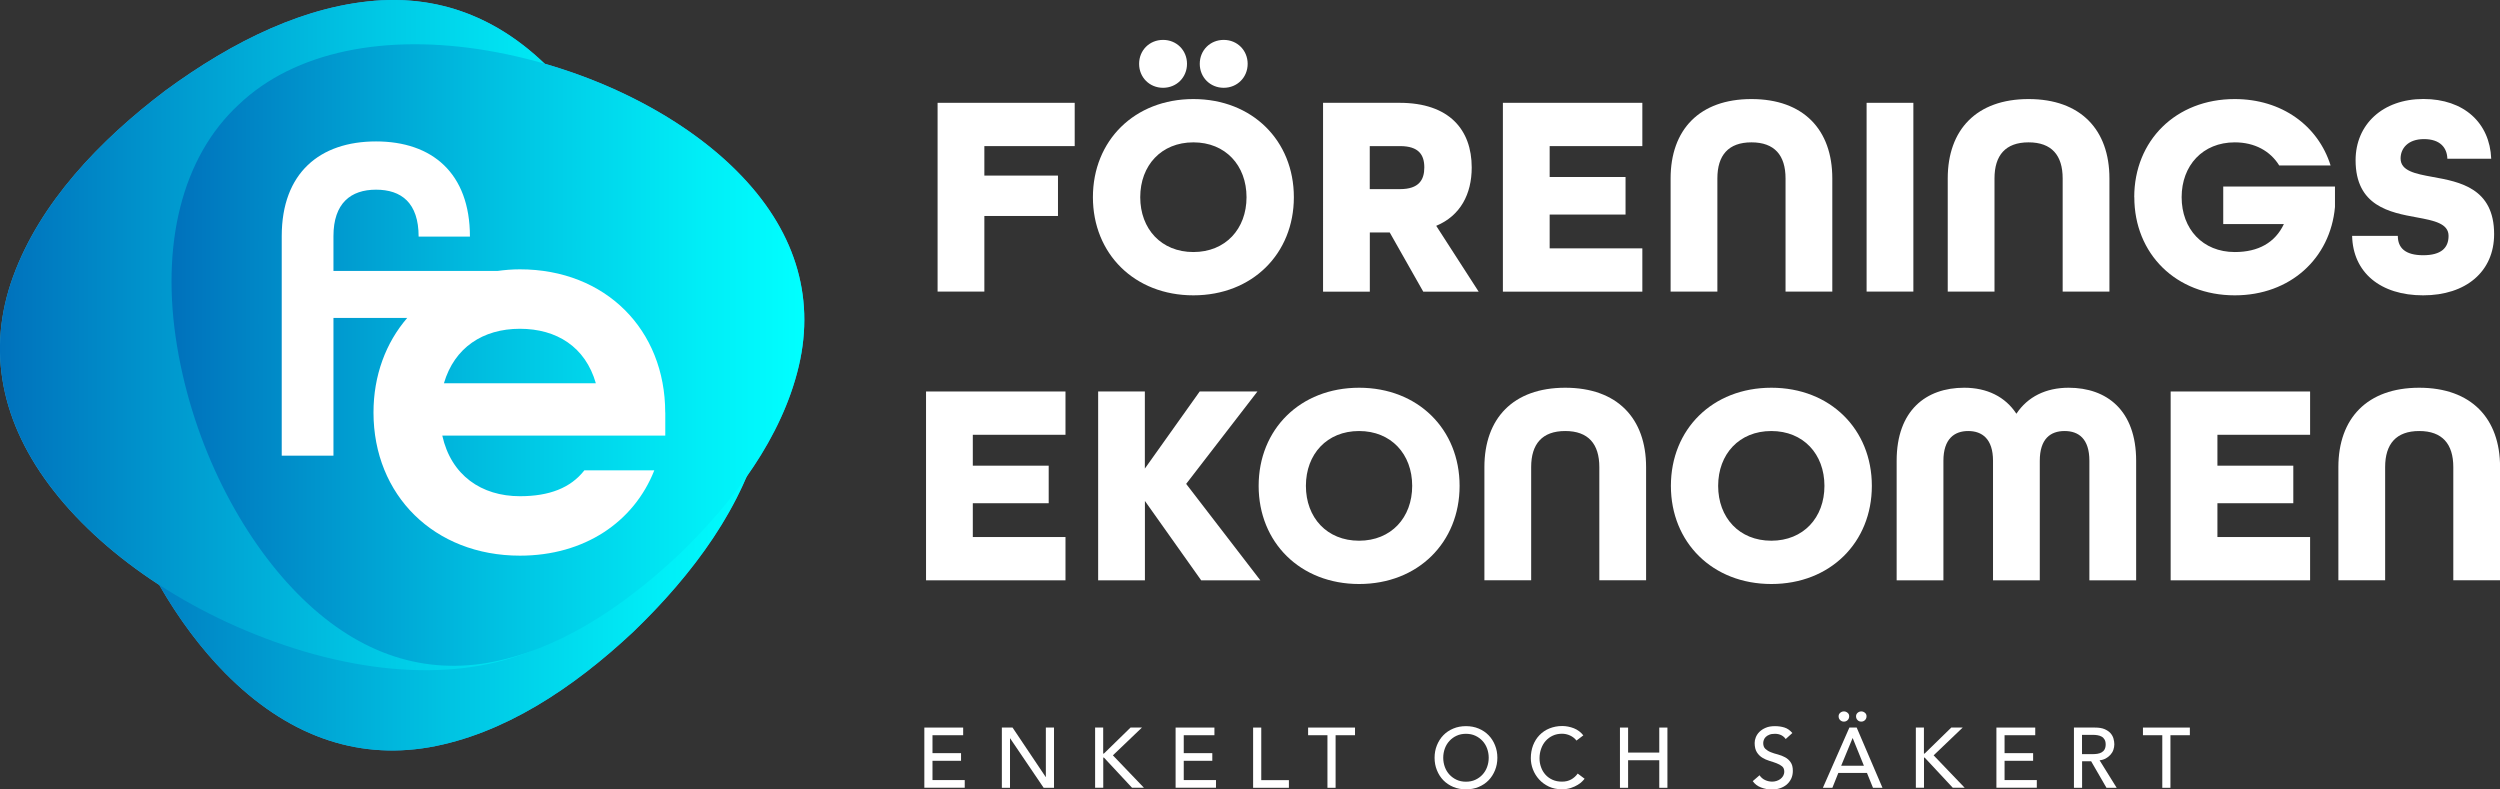
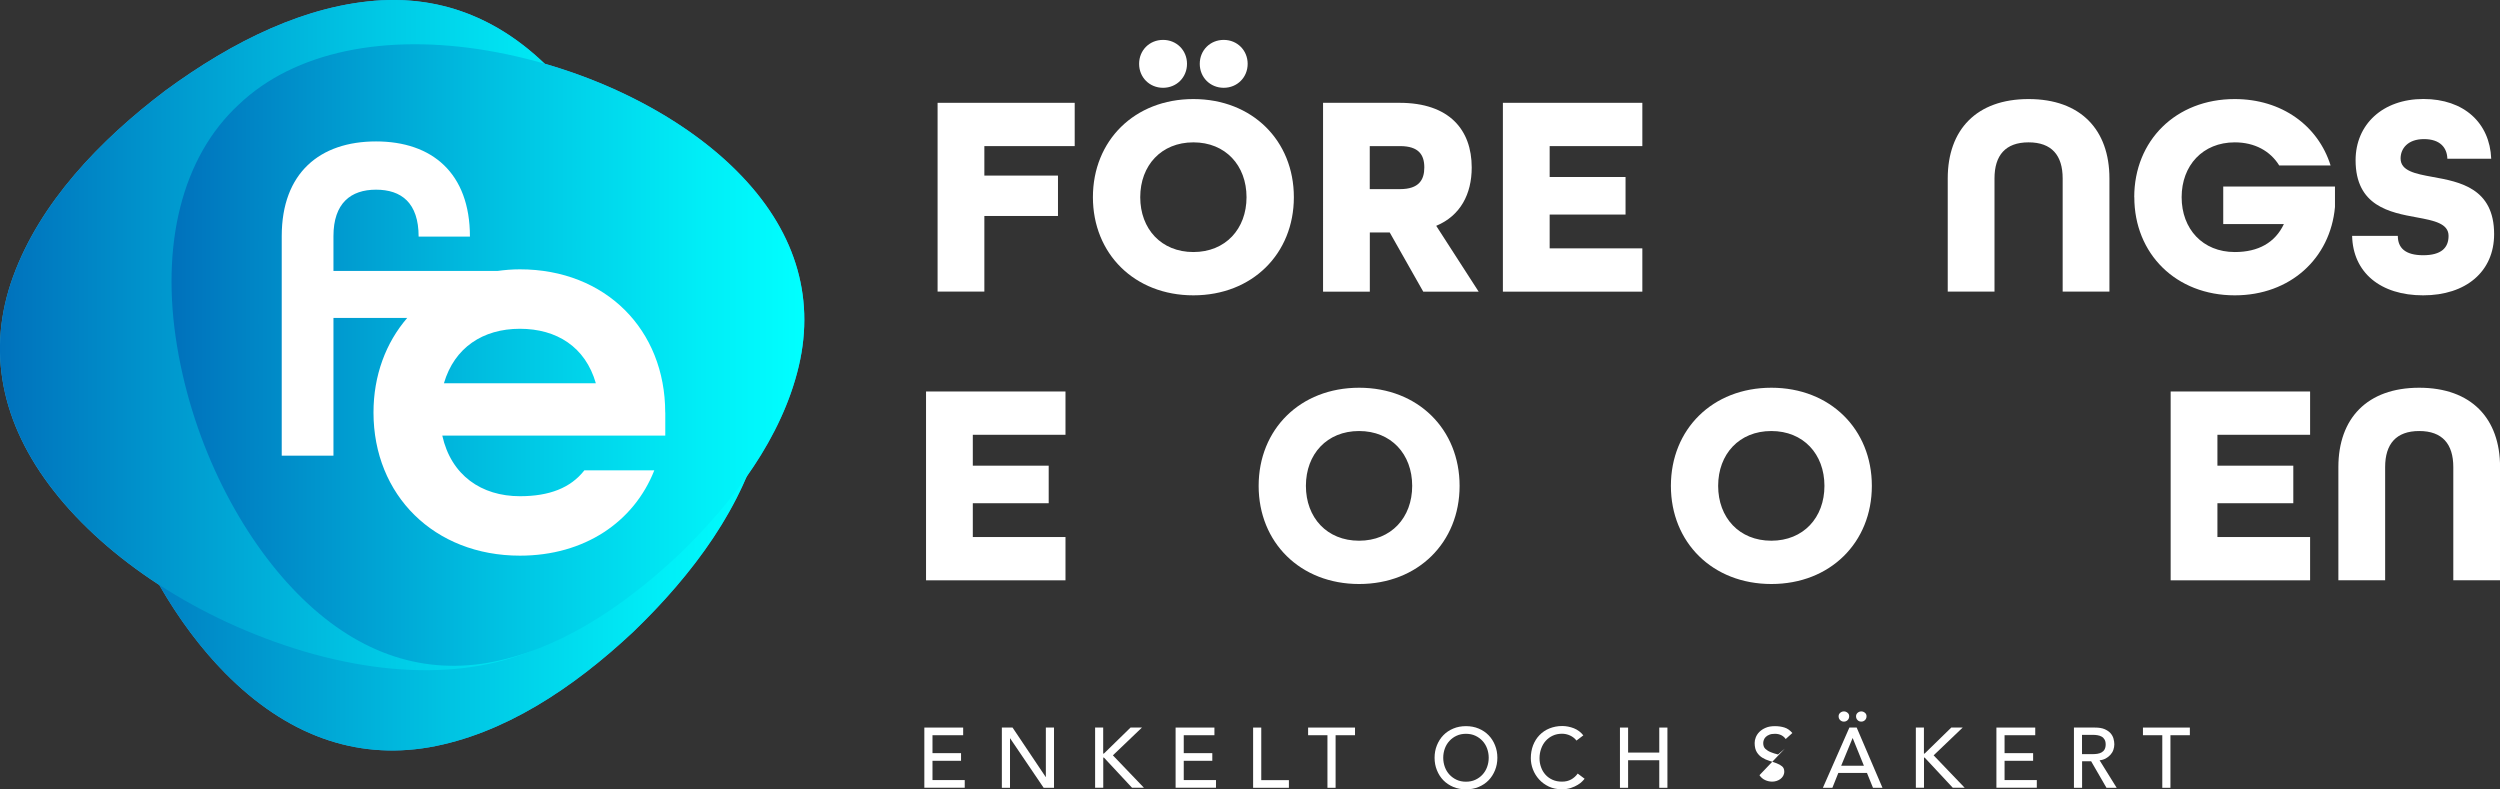
<svg xmlns="http://www.w3.org/2000/svg" xmlns:xlink="http://www.w3.org/1999/xlink" viewBox="0 0 352.82 111.4">
  <rect x="0" y="0" width="352.82" height="111.4" fill="#333333" stroke="none" />
  <defs>
    <linearGradient id="Ny_övertoningsruta_3" data-name="Ny övertoningsruta 3" x1="12.74" y1="58.93" x2="108.41" y2="58.93" gradientUnits="userSpaceOnUse">
      <stop offset="0" stop-color="#0071bc" />
      <stop offset=".07" stop-color="#007cc1" />
      <stop offset=".52" stop-color="#00c2e2" />
      <stop offset=".84" stop-color="#00eef7" />
      <stop offset="1" stop-color="aqua" />
    </linearGradient>
    <linearGradient id="Ny_övertoningsruta_3-2" data-name="Ny övertoningsruta 3" x1="2125.3" y1="-89.58" x2="2031.07" y2="-78.29" gradientTransform="translate(2120.86 211.06) rotate(-173.17)" xlink:href="#Ny_övertoningsruta_3" />
    <linearGradient id="Ny_övertoningsruta_3-3" data-name="Ny övertoningsruta 3" x1="24.2" y1="50.11" x2="113.51" y2="50.11" xlink:href="#Ny_övertoningsruta_3" />
  </defs>
  <g style="isolation: isolate;">
    <g id="Lager_1" data-name="Lager 1">
      <g>
        <g>
          <path d="M132.32,14.51h19.35v6.11h-12.75v4.16h10.39v5.7h-10.39v10.67h-6.6V14.51Z" style="fill: #fff;" />
          <path d="M154.24,27.83c0-7.99,5.87-13.85,14.18-13.85s14.18,5.87,14.18,13.85-5.87,13.85-14.18,13.85-14.18-5.87-14.18-13.85ZM160.76,9.01c0-1.92,1.47-3.38,3.38-3.38s3.38,1.47,3.38,3.38-1.47,3.38-3.38,3.38-3.38-1.47-3.38-3.38ZM175.92,27.83c0-4.48-2.97-7.74-7.5-7.74s-7.5,3.26-7.5,7.74,2.97,7.74,7.5,7.74,7.5-3.26,7.5-7.74ZM169.32,9.01c0-1.92,1.47-3.38,3.38-3.38s3.38,1.47,3.38,3.38-1.47,3.38-3.38,3.38-3.38-1.47-3.38-3.38Z" style="fill: #fff;" />
          <path d="M186.71,14.51h10.8c7.05,0,10.19,3.83,10.19,9.13,0,3.75-1.59,6.8-5.01,8.23l5.99,9.29h-7.82l-4.73-8.35h-2.81v8.35h-6.6V14.51ZM197.59,26.69c2.65,0,3.42-1.3,3.42-3.06s-.77-3.01-3.42-3.01h-4.28v6.07h4.28Z" style="fill: #fff;" />
          <path d="M212.1,14.51h19.68v6.11h-13.08v4.36h10.71v5.3h-10.71v4.77h13.08v6.11h-19.68V14.51Z" style="fill: #fff;" />
-           <path d="M235.77,25.18c0-6.88,4.07-11.2,11.41-11.2s11.41,4.32,11.41,11.2v15.97h-6.6v-15.97c0-3.26-1.55-5.09-4.81-5.09s-4.81,1.83-4.81,5.09v15.97h-6.6v-15.97Z" style="fill: #fff;" />
-           <path d="M263.43,14.51h6.6v26.64h-6.6V14.51Z" style="fill: #fff;" />
          <path d="M274.88,25.18c0-6.88,4.07-11.2,11.41-11.2s11.41,4.32,11.41,11.2v15.97h-6.6v-15.97c0-3.26-1.55-5.09-4.81-5.09s-4.81,1.83-4.81,5.09v15.97h-6.6v-15.97Z" style="fill: #fff;" />
          <path d="M301.2,27.83c0-7.99,5.87-13.85,14.18-13.85,6.64,0,11.77,3.75,13.53,9.37h-7.25c-1.26-2.04-3.46-3.26-6.27-3.26-4.52,0-7.5,3.26-7.5,7.74s2.97,7.74,7.5,7.74c3.34,0,5.7-1.34,6.93-3.95h-8.56v-5.3h15.77v2.89c-.65,7.25-6.31,12.47-14.14,12.47-8.31,0-14.18-5.87-14.18-13.85Z" style="fill: #fff;" />
          <path d="M331.96,33.29h6.44c0,1.67,1.02,2.73,3.58,2.73s3.58-1.06,3.58-2.73c0-1.75-2.04-2.16-4.48-2.61-3.79-.69-8.64-1.59-8.64-8.07,0-5.05,3.83-8.64,9.57-8.64s9.37,3.38,9.57,8.43h-6.19c-.04-1.55-1.02-2.77-3.3-2.77s-3.3,1.34-3.3,2.73c0,1.75,2.04,2.16,4.52,2.61,3.83.69,8.68,1.59,8.68,8.07,0,5.3-3.99,8.64-10.02,8.64s-9.9-3.22-10.02-8.39Z" style="fill: #fff;" />
          <path d="M130.69,55.25h19.68v6.11h-13.08v4.36h10.71v5.3h-10.71v4.77h13.08v6.11h-19.68v-26.64Z" style="fill: #fff;" />
-           <path d="M154.97,55.25h6.6v10.88l7.74-10.88h8.15l-10.06,13.04,10.47,13.61h-8.35l-7.94-11.2v11.2h-6.6v-26.64Z" style="fill: #fff;" />
          <path d="M177.63,68.57c0-7.99,5.87-13.85,14.18-13.85s14.18,5.87,14.18,13.85-5.87,13.85-14.18,13.85-14.18-5.87-14.18-13.85ZM199.3,68.57c0-4.48-2.97-7.74-7.5-7.74s-7.5,3.26-7.5,7.74,2.97,7.74,7.5,7.74,7.5-3.26,7.5-7.74Z" style="fill: #fff;" />
-           <path d="M209.49,65.92c0-6.88,4.07-11.2,11.41-11.2s11.41,4.32,11.41,11.2v15.97h-6.6v-15.97c0-3.26-1.55-5.09-4.81-5.09s-4.81,1.83-4.81,5.09v15.97h-6.6v-15.97Z" style="fill: #fff;" />
          <path d="M235.81,68.57c0-7.99,5.87-13.85,14.18-13.85s14.18,5.87,14.18,13.85-5.87,13.85-14.18,13.85-14.18-5.87-14.18-13.85ZM257.48,68.57c0-4.48-2.97-7.74-7.5-7.74s-7.5,3.26-7.5,7.74,2.97,7.74,7.5,7.74,7.5-3.26,7.5-7.74Z" style="fill: #fff;" />
-           <path d="M267.67,65.03c0-7.13,4.16-10.31,9.53-10.31,3.22,0,5.79,1.26,7.37,3.67,1.59-2.4,4.16-3.67,7.37-3.67,5.38,0,9.53,3.18,9.53,10.31v16.87h-6.6v-16.87c0-3.1-1.51-4.2-3.5-4.2s-3.5,1.1-3.5,4.2v16.87h-6.6v-16.87c0-3.1-1.55-4.2-3.5-4.2s-3.5,1.1-3.5,4.2v16.87h-6.6v-16.87Z" style="fill: #fff;" />
          <path d="M306.34,55.25h19.68v6.11h-13.08v4.36h10.71v5.3h-10.71v4.77h13.08v6.11h-19.68v-26.64Z" style="fill: #fff;" />
          <path d="M330.01,65.92c0-6.88,4.07-11.2,11.41-11.2s11.41,4.32,11.41,11.2v15.97h-6.6v-15.97c0-3.26-1.55-5.09-4.81-5.09s-4.81,1.83-4.81,5.09v15.97h-6.6v-15.97Z" style="fill: #fff;" />
        </g>
        <g>
          <path d="M130.45,102.68h5.48v1.08h-4.33v2.53h4.03v1.08h-4.03v2.72h4.55v1.08h-5.7v-8.5Z" style="fill: #fff;" />
          <path d="M141.39,102.68h1.51l4.68,6.98h.02v-6.98h1.15v8.5h-1.46l-4.73-6.98h-.02v6.98h-1.15v-8.5Z" style="fill: #fff;" />
          <path d="M154.54,102.68h1.15v3.67h.1l3.76-3.67h1.61l-4.1,3.92,4.38,4.57h-1.68l-3.96-4.25h-.1v4.25h-1.15v-8.5Z" style="fill: #fff;" />
          <path d="M165.91,102.68h5.48v1.08h-4.33v2.53h4.03v1.08h-4.03v2.72h4.55v1.08h-5.7v-8.5Z" style="fill: #fff;" />
          <path d="M176.85,102.68h1.15v7.42h3.9v1.08h-5.05v-8.5Z" style="fill: #fff;" />
          <path d="M187.35,103.76h-2.74v-1.08h6.62v1.08h-2.74v7.42h-1.15v-7.42Z" style="fill: #fff;" />
          <path d="M206.89,111.4c-.65,0-1.24-.11-1.79-.34-.54-.23-1.01-.54-1.4-.94-.39-.4-.69-.87-.91-1.42-.22-.54-.33-1.13-.33-1.76s.11-1.22.33-1.76c.22-.54.52-1.02.91-1.42.39-.4.85-.71,1.4-.94.54-.23,1.14-.34,1.79-.34s1.24.11,1.79.34,1.01.54,1.4.94c.39.4.69.87.91,1.42.22.54.33,1.13.33,1.76s-.11,1.22-.33,1.76c-.22.54-.52,1.02-.91,1.42-.39.4-.85.71-1.4.94s-1.14.34-1.79.34ZM206.89,110.32c.49,0,.93-.09,1.32-.27s.73-.42,1.01-.73c.28-.3.5-.66.65-1.07.15-.41.23-.85.23-1.31s-.08-.9-.23-1.31c-.15-.41-.37-.77-.65-1.07-.28-.3-.62-.55-1.01-.73s-.83-.27-1.32-.27-.93.09-1.32.27-.73.42-1.01.73c-.28.3-.5.66-.65,1.07-.15.41-.23.85-.23,1.31s.08.9.23,1.31c.15.41.37.77.65,1.07.28.3.62.55,1.01.73s.83.27,1.32.27Z" style="fill: #fff;" />
          <path d="M222.49,104.52c-.24-.31-.54-.55-.91-.72-.37-.17-.75-.25-1.14-.25-.48,0-.91.09-1.3.27-.39.18-.72.43-1,.74-.28.31-.49.68-.64,1.1-.15.42-.23.87-.23,1.35,0,.45.07.87.22,1.27.14.4.35.75.62,1.05.27.3.6.54,1,.72s.84.26,1.33.26.92-.1,1.28-.3c.37-.2.68-.48.94-.84l.97.73c-.06.09-.18.21-.34.38s-.37.33-.64.49c-.26.16-.58.31-.95.43-.37.12-.8.19-1.29.19-.67,0-1.28-.13-1.82-.38-.54-.26-1-.59-1.38-1.01s-.67-.89-.87-1.41c-.2-.52-.3-1.05-.3-1.59,0-.66.11-1.26.32-1.82.22-.56.52-1.04.91-1.44.39-.4.85-.72,1.4-.94s1.14-.34,1.8-.34c.56,0,1.11.11,1.65.32.54.22.98.55,1.33,1l-.96.73Z" style="fill: #fff;" />
          <path d="M228.62,102.68h1.15v3.53h4.4v-3.53h1.15v8.5h-1.15v-3.89h-4.4v3.89h-1.15v-8.5Z" style="fill: #fff;" />
-           <path d="M248.31,109.4c.21.31.47.54.8.69s.66.22,1,.22c.19,0,.39-.03.59-.09.2-.06.38-.15.55-.27.16-.12.3-.27.4-.44.1-.18.16-.38.16-.61,0-.33-.1-.58-.31-.75-.21-.17-.47-.32-.77-.43-.31-.12-.64-.23-1.01-.34s-.7-.26-1.01-.45c-.31-.19-.57-.45-.77-.77s-.31-.76-.31-1.31c0-.25.05-.51.16-.79.11-.28.28-.54.51-.77s.53-.43.89-.58c.36-.16.8-.23,1.31-.23.46,0,.91.06,1.33.19.42.13.79.39,1.12.78l-.94.85c-.14-.22-.35-.4-.61-.54-.26-.13-.56-.2-.9-.2s-.59.04-.8.13c-.21.08-.38.19-.51.32-.13.13-.22.28-.27.43-.05.15-.08.29-.08.42,0,.36.1.64.31.83.21.19.46.35.77.47s.64.23,1.01.32c.36.1.7.23,1.01.4.31.17.57.4.77.7.21.29.31.69.31,1.21,0,.41-.08.78-.23,1.1-.16.33-.37.6-.63.83-.26.22-.58.4-.94.52-.36.12-.74.18-1.15.18-.54,0-1.06-.1-1.55-.29-.49-.19-.88-.49-1.16-.89l.95-.82Z" style="fill: #fff;" />
+           <path d="M248.31,109.4c.21.31.47.54.8.69s.66.22,1,.22c.19,0,.39-.03.59-.09.2-.06.38-.15.55-.27.16-.12.3-.27.4-.44.1-.18.16-.38.16-.61,0-.33-.1-.58-.31-.75-.21-.17-.47-.32-.77-.43-.31-.12-.64-.23-1.01-.34s-.7-.26-1.01-.45c-.31-.19-.57-.45-.77-.77s-.31-.76-.31-1.31c0-.25.05-.51.16-.79.11-.28.28-.54.51-.77s.53-.43.89-.58c.36-.16.8-.23,1.31-.23.46,0,.91.06,1.33.19.42.13.79.39,1.12.78l-.94.85c-.14-.22-.35-.4-.61-.54-.26-.13-.56-.2-.9-.2s-.59.04-.8.13c-.21.08-.38.19-.51.32-.13.13-.22.28-.27.43-.05.15-.08.29-.08.42,0,.36.1.64.31.83.21.19.46.35.77.47s.64.23,1.01.32l.95-.82Z" style="fill: #fff;" />
          <path d="M260.99,102.68h1.04l3.64,8.5h-1.34l-.85-2.1h-4.04l-.84,2.1h-1.34l3.74-8.5ZM260.23,100.4c.18,0,.35.06.51.19s.23.29.23.49c0,.22-.07.4-.21.54-.14.14-.32.22-.53.22s-.39-.07-.54-.22c-.14-.14-.21-.32-.21-.54,0-.2.08-.36.23-.49.16-.13.33-.19.51-.19ZM263.05,108.07l-1.58-3.9h-.02l-1.61,3.9h3.22ZM262.68,100.4c.18,0,.35.06.51.19s.23.29.23.49c0,.22-.07.4-.21.54-.14.14-.32.22-.53.22s-.39-.07-.53-.22c-.14-.14-.21-.32-.21-.54,0-.2.08-.36.23-.49s.33-.19.51-.19Z" style="fill: #fff;" />
          <path d="M270.37,102.68h1.15v3.67h.1l3.76-3.67h1.61l-4.1,3.92,4.38,4.57h-1.68l-3.96-4.25h-.1v4.25h-1.15v-8.5Z" style="fill: #fff;" />
          <path d="M281.75,102.68h5.48v1.08h-4.33v2.53h4.03v1.08h-4.03v2.72h4.55v1.08h-5.7v-8.5Z" style="fill: #fff;" />
          <path d="M292.68,102.68h2.99c.54,0,.99.07,1.34.22.35.15.63.34.83.56.2.23.35.48.43.77.08.29.12.56.12.82s-.05.53-.14.79-.23.48-.41.68c-.18.2-.4.38-.66.52-.26.14-.55.23-.87.26l2.41,3.88h-1.44l-2.16-3.74h-1.28v3.74h-1.15v-8.5ZM293.83,106.43h1.51c.22,0,.45-.02.67-.05.22-.04.42-.1.59-.2.17-.1.31-.23.41-.41s.16-.41.16-.7-.05-.52-.16-.7c-.1-.18-.24-.32-.41-.41-.17-.1-.37-.16-.59-.2-.22-.04-.44-.05-.67-.05h-1.51v2.74Z" style="fill: #fff;" />
          <path d="M305.17,103.76h-2.74v-1.08h6.62v1.08h-2.74v7.42h-1.15v-7.42Z" style="fill: #fff;" />
        </g>
        <g>
          <path d="M104.05,24.21c-6.39-6.44-16.05-12.01-27.19-15.22C70.25,2.64,62.5-.4,53.87.04c-10.61.58-21.05,5.78-30.51,12.73C14.01,19.84,5.63,28.65,1.85,39.03c-3.78,10.38-1.74,20.71,5.75,30.27,3.72,4.76,8.82,9.33,14.89,13.27,2.76,4.81,5.93,9.03,9.3,12.44,8.57,8.68,18.32,12.26,28.78,10.45,10.46-1.84,20.21-8.24,28.78-16.27,6.64-6.39,12.54-13.79,15.99-21.88,3.44-4.87,6.1-10.13,7.4-15.67,2.35-10.04-.69-19.39-8.69-27.42Z" style="fill: #29abe2;" />
          <g>
            <g>
              <path d="M107.58,60.57c-2.52,10.75-9.78,20.5-18.23,28.62-8.57,8.03-18.32,14.43-28.78,16.27-10.46,1.8-20.21-1.77-28.78-10.45-8.44-8.55-15.71-22.21-18.23-37.47-2.52-15.27.74-28.51,9.31-36.44,8.44-8.06,22.2-10.81,37.7-8.17,15.5,2.68,29.26,9.76,37.7,18.27,8.57,8.6,11.83,18.62,9.31,29.38Z" style="fill: url(#Ny_övertoningsruta_3);" />
              <g style="mix-blend-mode: multiply;">
                <path d="M1.85,39.03c3.78-10.37,12.15-19.19,21.5-26.25C32.82,5.83,43.26.63,53.87.04c10.6-.55,19.86,4.16,27.34,13.8,7.37,9.49,12.95,23.92,13.64,39.38.69,15.46-4.12,28.22-13.57,35.07-9.34,7-23.33,8.09-38.41,3.63-15.07-4.5-27.89-13.17-35.26-22.63C.11,59.74-1.93,49.4,1.85,39.03Z" style="fill: url(#Ny_övertoningsruta_3-2);" />
              </g>
              <g style="mix-blend-mode: multiply;">
                <path d="M112.74,51.63c-2.35,10.03-9.13,19.13-17.01,26.72-8,7.49-17.1,13.47-26.87,15.19-9.77,1.68-18.87-1.65-26.87-9.76-7.88-7.98-14.66-20.73-17.01-34.98-2.35-14.25.69-26.61,8.69-34.02,7.88-7.53,20.72-10.09,35.19-7.63,14.47,2.5,27.31,9.12,35.19,17.06,8,8.03,11.04,17.39,8.69,27.42Z" style="fill: url(#Ny_övertoningsruta_3-3);" />
              </g>
            </g>
            <path d="M93.88,58.21c0-11.65-8.39-20.2-20.51-20.2-1.09,0-2.14.09-3.17.23h-23.14v-4.91c0-4.66,2.45-6.56,6.01-6.56s6.01,1.84,6.01,6.62h7.24c0-8.96-5.34-13.43-13.25-13.43s-13.31,4.42-13.31,13.37v30.98h7.3v-19.44h10.41c-3.01,3.49-4.76,8.1-4.76,13.35,0,11.65,8.55,20.2,20.67,20.2,9.09,0,16.08-4.74,18.96-12.04h-9.87c-1.94,2.49-4.97,3.65-9.09,3.65-5.44,0-9.71-2.95-10.96-8.55h31.47v-3.26ZM62.65,54.09c1.48-5.05,5.52-7.69,10.72-7.69s9.25,2.56,10.72,7.69h-21.44Z" style="fill: #fff;" />
          </g>
        </g>
      </g>
    </g>
  </g>
</svg>